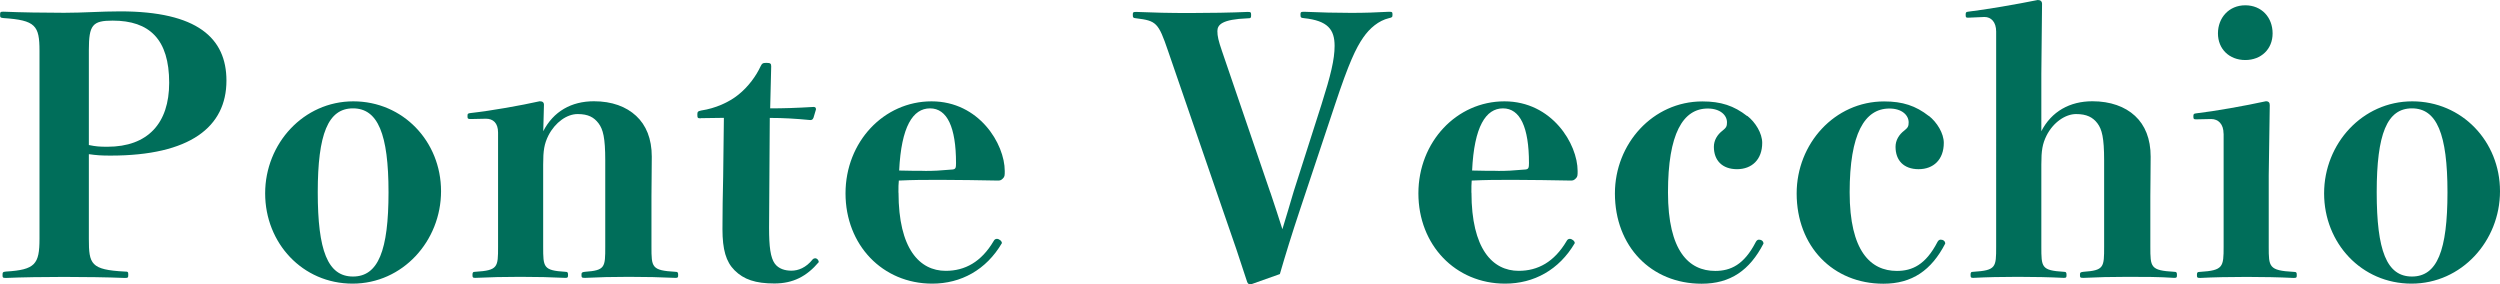
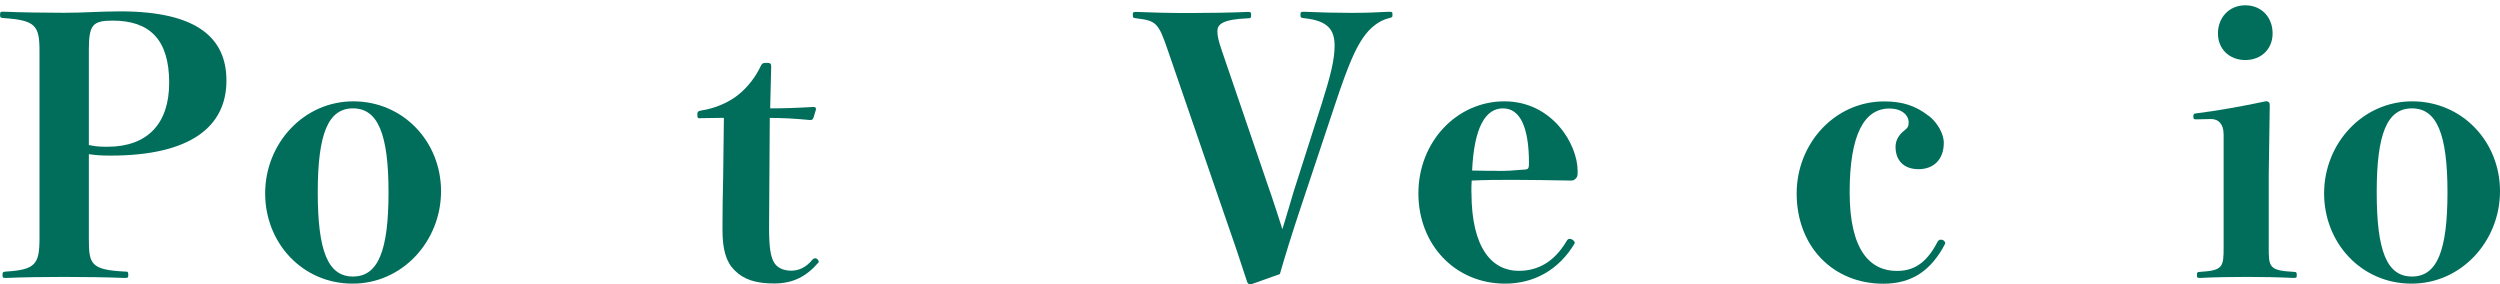
<svg xmlns="http://www.w3.org/2000/svg" id="_レイヤー_2" data-name="レイヤー 2" width="316.52" height="36" viewBox="0 0 316.52 36">
  <defs>
    <style>
      .cls-1 {
        fill: #006e5a;
        stroke-width: 0px;
      }
    </style>
  </defs>
  <g id="_レイヤー_1-2" data-name="レイヤー 1">
    <g>
      <path class="cls-1" d="M11.25,30.24c0,3.19.23,3.92,4.54,4.14.41,0,.45.04.45.41s-.04.4-.45.4c-2.16-.09-5.22-.13-7.69-.13s-5.4.04-7.33.13c-.41,0-.45-.04-.45-.36,0-.36.04-.41.45-.45,3.69-.22,4.23-.94,4.23-4.14V6.43c0-3.19-.5-3.87-4.54-4.14-.41-.04-.45-.09-.45-.41,0-.36.04-.4.45-.4,2.11.09,5.17.14,7.65.14s4.64-.18,7.11-.18c9.76,0,13.45,3.38,13.45,8.77,0,5.85-4.59,9.49-14.67,9.49-1.17,0-1.75-.04-2.75-.18v10.71ZM11.25,18.36c.85.18,1.35.22,2.34.22,5.13,0,7.83-2.97,7.83-8.1,0-5.49-2.48-7.87-7.15-7.87-2.56,0-3.02.54-3.02,3.73v12.01Z" />
      <path class="cls-1" d="M55.84,24.21c0,6.3-4.86,11.7-11.2,11.7s-11.07-5.13-11.07-11.43,4.86-11.65,11.16-11.65,11.11,5.08,11.11,11.38ZM40.23,24.34c0,7.38,1.26,10.67,4.46,10.67s4.5-3.29,4.5-10.67-1.35-10.62-4.5-10.62-4.46,3.24-4.46,10.62Z" />
-       <path class="cls-1" d="M68.76,16.65c1.3-2.56,3.6-3.83,6.43-3.83,2.29,0,4.09.68,5.35,1.85,1.26,1.17,1.98,2.88,1.98,5.17,0,1.75-.04,3.91-.04,4.99v6.39c0,2.61,0,3.02,3.02,3.19.31,0,.36.09.36.41s-.04.36-.36.36c-1.89-.09-3.73-.13-5.9-.13s-3.69.04-5.53.13c-.4,0-.45-.04-.45-.36s.05-.36.45-.41c2.56-.18,2.56-.58,2.56-3.19v-10.93c0-2.83-.27-3.91-.85-4.68-.58-.76-1.3-1.17-2.65-1.17s-2.83,1.04-3.69,2.7c-.54,1.08-.67,1.94-.67,3.69v10.39c0,2.61,0,3.02,2.79,3.19.31,0,.36.09.36.41s-.05.36-.36.36c-1.8-.09-3.6-.13-5.71-.13s-3.78.04-5.67.13c-.31,0-.36-.04-.36-.36s.05-.41.36-.41c2.88-.18,2.88-.58,2.88-3.19v-14.44c0-1.21-.63-1.75-1.53-1.75l-1.93.04c-.36,0-.41-.04-.41-.36s.04-.36.41-.4c2.74-.31,6.3-.95,8.73-1.49.36,0,.54.14.54.45l-.09,3.38Z" />
      <path class="cls-1" d="M88.74,14.98c-.4,0-.45-.04-.45-.45,0-.36.04-.45.49-.54,1.8-.27,3.51-1.04,4.68-1.98,1.31-1.04,2.29-2.43,2.83-3.6.18-.36.27-.45.72-.45.54,0,.63.09.63.45l-.13,5.31c1.66,0,3.33-.05,5.49-.18.22,0,.31.09.31.31l-.31,1.04c-.09.22-.18.31-.41.31-1.89-.18-3.42-.27-5.13-.27l-.09,13.9c0,2.43.18,3.78.72,4.54.49.67,1.3.9,2.11.9.85,0,1.84-.36,2.7-1.44.09-.09.18-.13.31-.13.23,0,.45.22.45.49-1.53,1.8-3.24,2.7-5.62,2.7s-3.87-.5-5.04-1.67c-1.08-1.08-1.53-2.61-1.53-5.22,0-2.25.04-4.41.09-6.66l.09-7.42-2.92.04Z" />
-       <path class="cls-1" d="M113.76,24.39c0,7.11,2.66,9.9,5.98,9.9,2.43,0,4.5-1.12,6.07-3.78.09-.18.23-.27.41-.27.27,0,.63.27.63.54-1.98,3.38-5.17,5.13-8.82,5.13-6.3,0-10.98-4.9-10.98-11.43s4.86-11.65,10.89-11.65,9.27,5.4,9.27,8.82c0,.54,0,.72-.23.94-.22.23-.36.27-.63.27-2.29-.04-5.08-.09-7.24-.09s-3.38,0-5.31.09c-.05.41-.05.85-.05,1.53ZM117.13,21.64c1.08,0,1.89-.04,3.46-.18.41-.04.45-.22.45-.81,0-4.54-1.12-6.93-3.29-6.93s-3.64,2.29-3.91,7.87c1.44.04,2.34.04,3.28.04Z" />
      <path class="cls-1" d="M160.83,24.34c.58,1.71,1.04,3.15,1.53,4.68.5-1.58.95-3.19,1.44-4.81l3.51-10.98c1.17-3.69,1.66-5.71,1.66-7.42,0-2.07-.85-3.19-3.87-3.51-.4-.04-.45-.09-.45-.45,0-.31.05-.36.45-.36,1.94.09,4.23.14,5.98.14s3.06-.05,4.77-.14c.41,0,.45.04.45.36s-.04.36-.45.45c-1.3.31-2.43,1.26-3.24,2.43-.94,1.35-1.84,3.24-3.6,8.55l-4.41,13.23c-1.08,3.24-1.84,5.71-2.56,8.19l-3.69,1.31c-.23,0-.36-.09-.45-.31-.9-2.79-1.75-5.31-3.06-9.04l-6.97-20.25c-1.21-3.55-1.48-3.78-4-4.09-.4-.04-.45-.09-.45-.45,0-.31.04-.36.45-.36,2.11.09,4.27.14,6.66.14,2.52,0,5.44-.05,7.42-.14.41,0,.45.04.45.4s-.04.41-.45.41c-3.24.13-3.82.81-3.82,1.62,0,.63.13,1.21.58,2.52l6.12,17.91Z" />
      <path class="cls-1" d="M186.3,24.39c0,7.11,2.65,9.9,5.98,9.9,2.43,0,4.5-1.12,6.07-3.78.09-.18.23-.27.4-.27.27,0,.63.27.63.54-1.98,3.38-5.17,5.13-8.82,5.13-6.3,0-10.98-4.9-10.98-11.43s4.86-11.65,10.89-11.65,9.27,5.4,9.27,8.82c0,.54,0,.72-.23.94-.23.23-.36.27-.63.27-2.29-.04-5.08-.09-7.24-.09s-3.38,0-5.31.09c-.04.41-.04.85-.04,1.53ZM189.67,21.64c1.08,0,1.89-.04,3.46-.18.4-.04.45-.22.45-.81,0-4.54-1.12-6.93-3.29-6.93s-3.65,2.29-3.91,7.87c1.44.04,2.34.04,3.28.04Z" />
-       <path class="cls-1" d="M221.22,14.67c1.04.81,1.89,2.21,1.89,3.42,0,2.11-1.31,3.33-3.19,3.33s-2.93-1.12-2.93-2.83c0-.81.41-1.53,1.12-2.07.45-.36.54-.54.54-1.03,0-.9-.85-1.75-2.43-1.75-3.15,0-5.04,3.19-5.04,10.62s2.65,9.94,5.98,9.94c1.94,0,3.65-.77,5.13-3.65.09-.18.23-.31.4-.31.31,0,.58.18.58.5-1.75,3.38-4.18,5.08-7.83,5.08-6.39,0-10.98-4.73-10.98-11.43,0-6.3,4.81-11.65,11.07-11.65,2.34,0,4,.54,5.67,1.85Z" />
      <path class="cls-1" d="M244.21,14.67c1.03.81,1.89,2.21,1.89,3.42,0,2.11-1.3,3.33-3.19,3.33s-2.92-1.12-2.92-2.83c0-.81.41-1.53,1.12-2.07.45-.36.54-.54.54-1.03,0-.9-.85-1.75-2.43-1.75-3.15,0-5.04,3.19-5.04,10.62s2.65,9.94,5.98,9.94c1.93,0,3.64-.77,5.13-3.65.09-.18.23-.31.41-.31.31,0,.58.18.58.5-1.75,3.38-4.19,5.08-7.83,5.08-6.39,0-10.98-4.73-10.98-11.43,0-6.3,4.81-11.65,11.07-11.65,2.34,0,4,.54,5.67,1.85Z" />
-       <path class="cls-1" d="M258.43,16.65c1.3-2.56,3.65-3.83,6.48-3.83,2.29,0,4.14.68,5.4,1.85s1.98,2.88,1.98,5.17c0,1.75-.04,3.91-.04,4.99v6.39c0,2.61,0,3.02,3.01,3.19.31,0,.36.09.36.41s-.04.36-.36.36c-1.89-.13-3.73-.13-5.89-.13s-3.73.04-5.58.13c-.41,0-.45-.04-.45-.36s.04-.36.45-.41c2.61-.18,2.61-.58,2.61-3.19v-10.93c0-2.83-.27-3.91-.85-4.68-.58-.76-1.35-1.17-2.7-1.17s-2.88,1.04-3.73,2.7c-.54,1.08-.67,1.94-.67,3.69v10.39c0,2.61,0,3.02,2.83,3.19.31,0,.36.09.36.41s-.04.36-.36.36c-1.8-.09-3.73-.13-5.81-.13s-3.96.04-5.62.13c-.31,0-.36-.04-.36-.36s.04-.41.36-.41c2.88-.18,2.88-.58,2.88-3.19V4c0-1.21-.63-1.85-1.48-1.85l-2.07.09c-.27,0-.31-.04-.31-.36s.04-.36.31-.4c2.29-.27,6.16-.94,8.82-1.48.36,0,.54.18.54.5l-.09,8.86v7.29Z" />
      <path class="cls-1" d="M281.52,16.92c0-1.22-.67-1.85-1.57-1.85l-1.89.04c-.31,0-.36-.04-.36-.36s.04-.36.36-.4c2.34-.27,6.17-.95,8.82-1.53.36,0,.49.18.49.5l-.13,8.91v9c0,2.56,0,3.02,3.15,3.19.36,0,.4.09.4.41s-.04.36-.4.36c-1.84-.09-3.87-.13-5.94-.13s-4.27.04-5.89.13c-.36,0-.41-.04-.41-.36s.05-.41.41-.41c2.92-.18,2.97-.63,2.97-3.19v-14.31ZM287.73,4.23c0,1.98-1.44,3.37-3.46,3.37s-3.46-1.39-3.46-3.37,1.39-3.56,3.46-3.56,3.46,1.53,3.46,3.56Z" />
      <path class="cls-1" d="M316.52,24.21c0,6.3-4.86,11.7-11.2,11.7s-11.07-5.13-11.07-11.43,4.86-11.65,11.16-11.65,11.11,5.08,11.11,11.38ZM300.91,24.34c0,7.38,1.26,10.67,4.46,10.67s4.5-3.29,4.5-10.67-1.35-10.62-4.5-10.62-4.46,3.24-4.46,10.62Z" />
    </g>
  </g>
</svg>